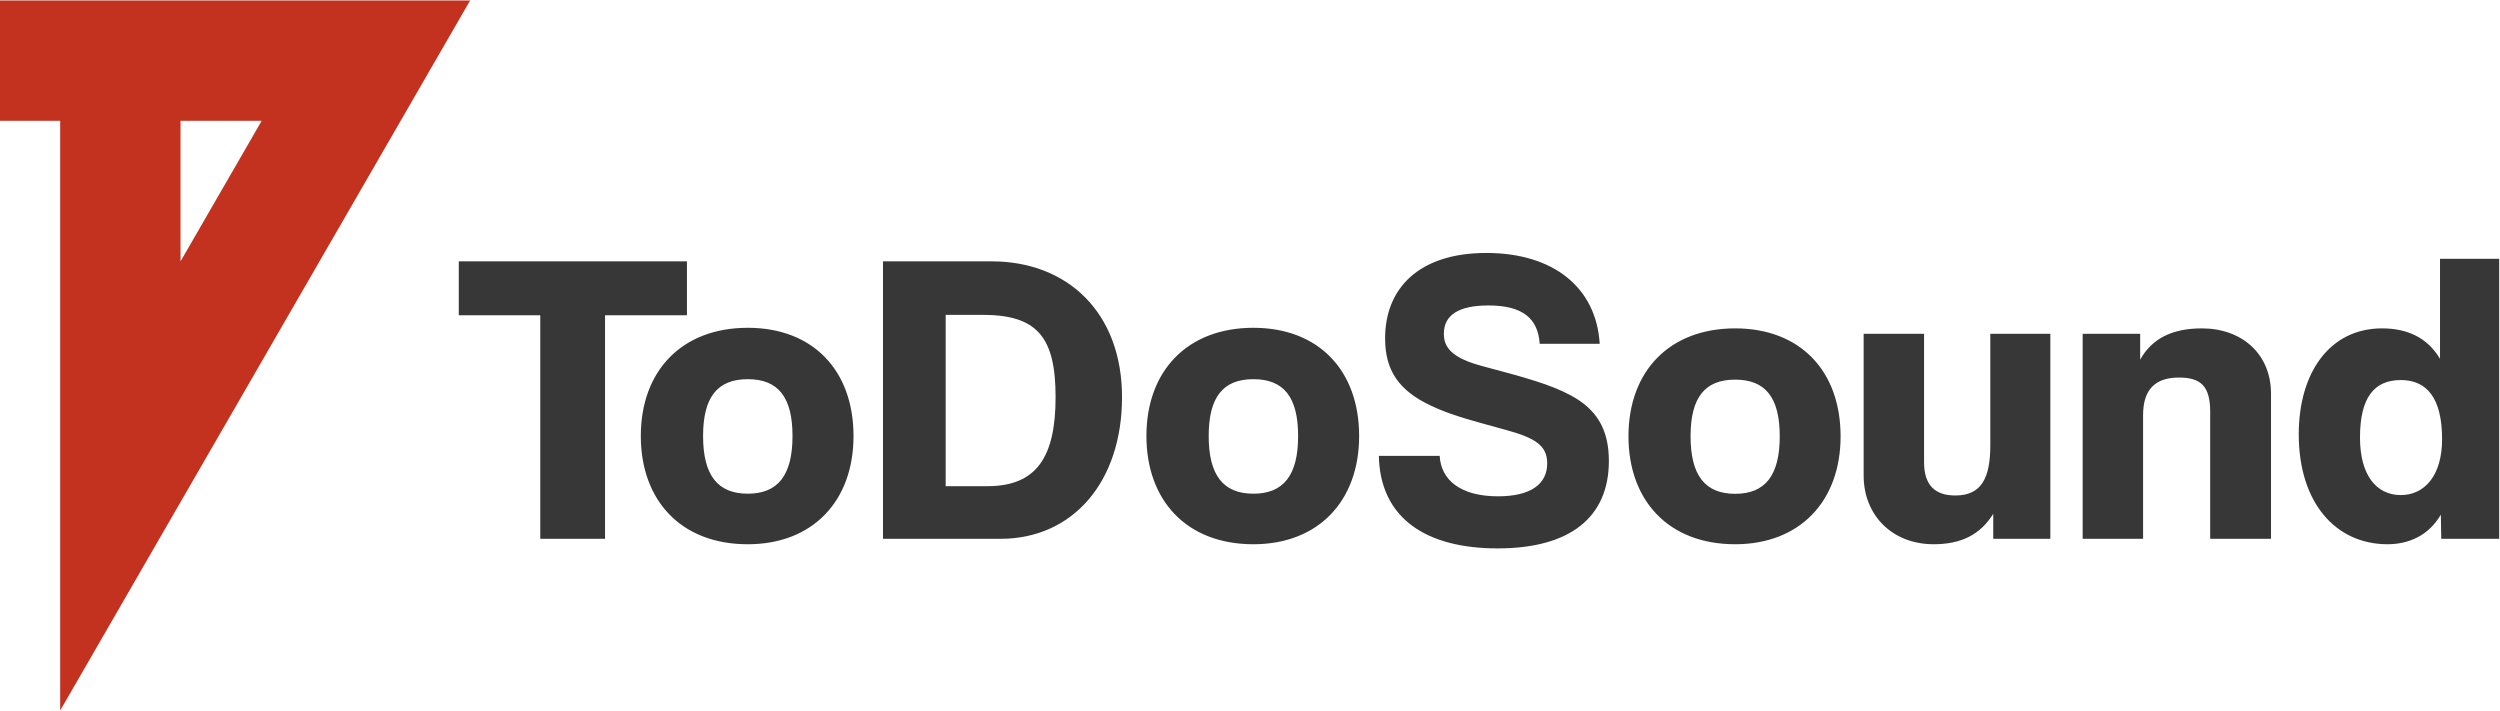
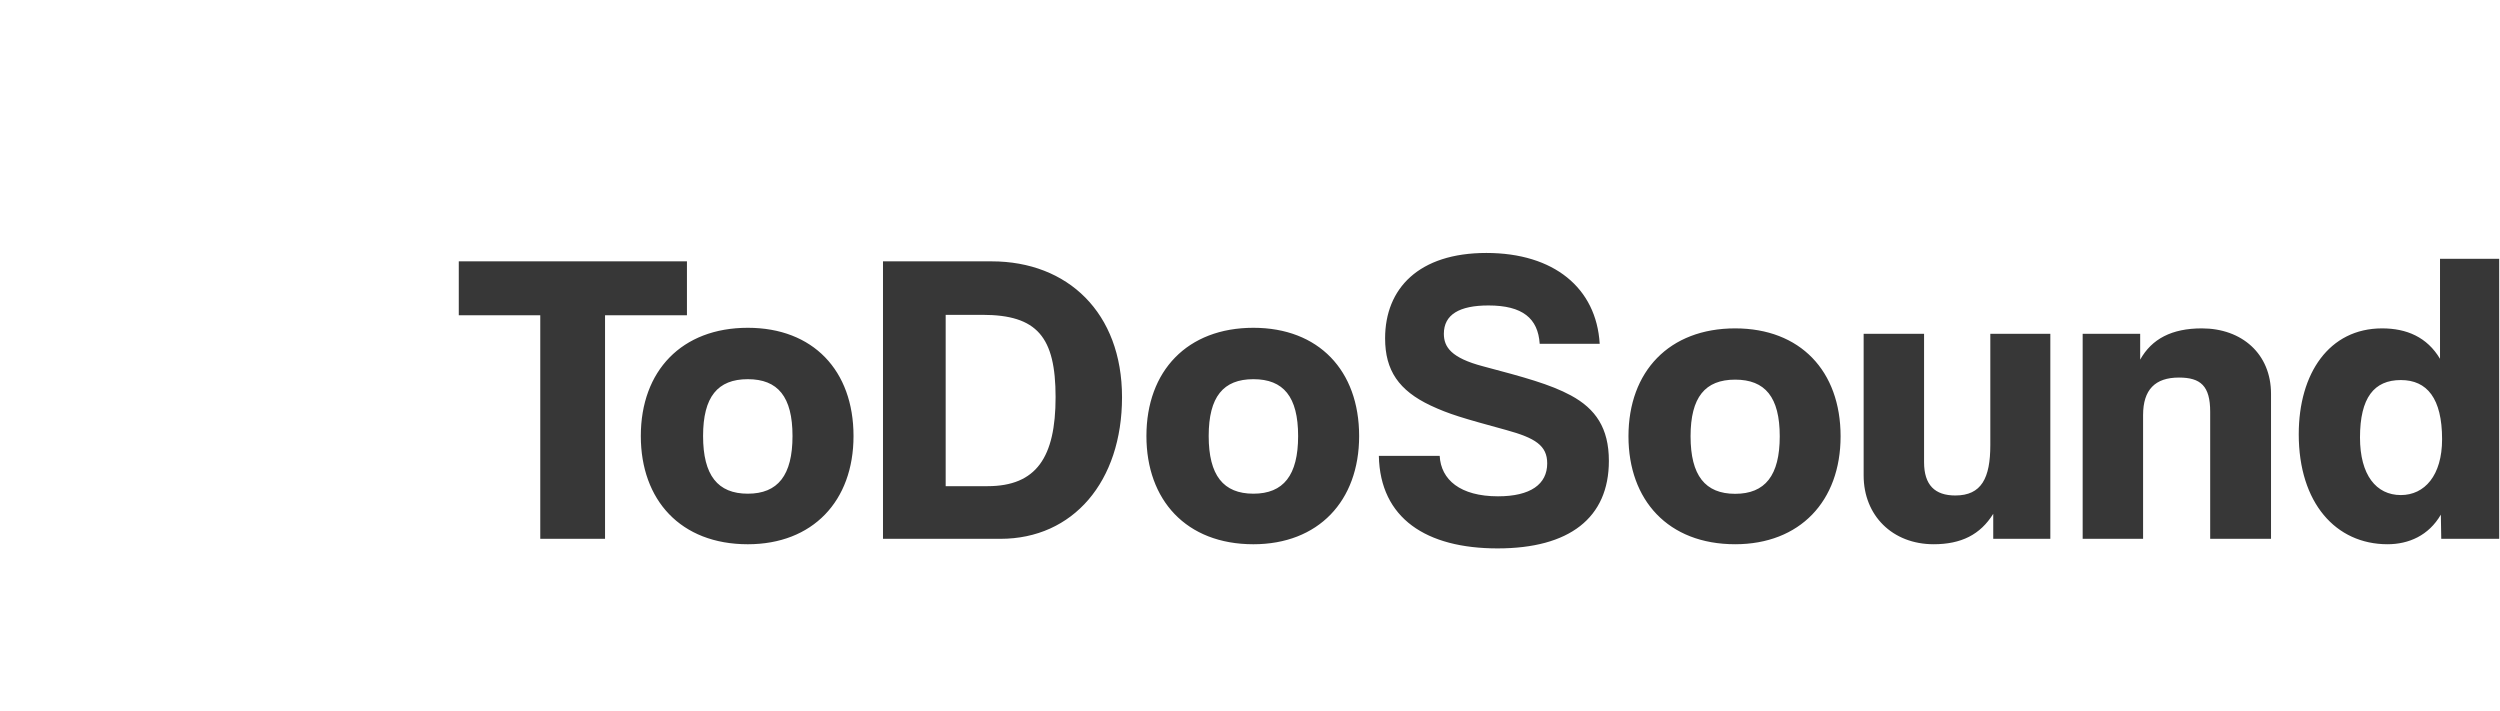
<svg xmlns="http://www.w3.org/2000/svg" width="2104" height="598" viewBox="0 0 2104 598" fill="none">
  <path d="M1346.31 289.341H1295.81C1294.41 267.946 1281.43 257.076 1252.67 257.076C1228.13 257.076 1215.15 264.789 1215.15 280.924C1215.15 292.148 1221.46 301.265 1248.12 308.279C1282.48 317.396 1304.58 323.359 1322.12 332.826C1342.8 344.05 1354.03 360.185 1354.03 387.89C1354.03 435.936 1320.71 461.537 1260.39 461.537C1200.42 461.537 1161.49 436.286 1160.44 383.679H1211.64C1212.7 403.67 1228.82 417.698 1260.74 417.698C1288.09 417.698 1302.13 407.527 1302.13 389.993C1302.13 374.912 1291.95 368.598 1267.75 361.935C1230.58 351.764 1219.71 348.611 1203.93 341.244C1177.28 328.62 1165.7 311.785 1165.7 284.78C1165.7 242.699 1194.11 212.887 1250.92 212.887C1307.74 212.887 1343.51 242.345 1346.31 289.341ZM509.202 453.47H454.691V265.318H386.109V219.952H578.134V265.318H509.202V453.47ZM629.348 415.491C654.668 415.491 666.973 400.017 666.973 366.956C666.973 333.9 654.668 319.125 629.348 319.125C604.025 319.125 591.712 333.9 591.712 366.956C591.712 400.017 604.025 415.491 629.348 415.491ZM629.348 458.042C572.726 458.042 539.312 420.763 539.312 366.956C539.312 312.096 573.78 275.87 629.348 275.87C684.209 275.87 718.323 311.742 718.323 366.956C718.323 421.817 683.859 458.042 629.348 458.042ZM795.882 409.161H831.054C872.202 409.161 888.38 384.896 888.38 334.25C888.38 283.607 872.905 264.968 826.832 264.968H795.882V409.161ZM841.956 453.47H743.125V219.952H834.569C898.578 219.952 944.298 263.207 944.298 334.25C944.298 405.289 903.147 453.47 841.956 453.47ZM1054.86 415.491C1080.19 415.491 1092.5 400.017 1092.5 366.956C1092.5 333.9 1080.19 319.125 1054.86 319.125C1029.54 319.125 1017.23 333.9 1017.23 366.956C1017.23 400.017 1029.54 415.491 1054.86 415.491ZM1054.86 458.042C998.24 458.042 964.83 420.763 964.83 366.956C964.83 312.096 999.294 275.87 1054.86 275.87C1109.73 275.87 1143.85 311.742 1143.85 366.956C1143.85 421.817 1109.37 458.042 1054.86 458.042ZM1460.31 415.594C1485.56 415.594 1497.83 400.164 1497.83 367.199C1497.83 334.23 1485.56 319.503 1460.31 319.503C1435.06 319.503 1422.78 334.23 1422.78 367.199C1422.78 400.164 1435.06 415.594 1460.31 415.594ZM1460.31 458.03C1403.84 458.03 1370.52 420.855 1370.52 367.199C1370.52 312.485 1404.9 276.363 1460.31 276.363C1515.02 276.363 1549.04 312.135 1549.04 367.199C1549.04 421.908 1514.67 458.03 1460.31 458.03ZM1725.56 453.47H1677.51V432.429C1666.64 449.963 1650.51 458.03 1627.36 458.03C1592.64 458.03 1568.44 433.832 1568.44 400.164V280.924H1619.29V388.943C1619.29 408.231 1628.41 416.998 1645.59 416.998C1667.69 416.998 1675.05 402.267 1675.05 374.562V280.924H1725.56V453.47ZM1911.29 453.47H1860.09V346.508C1860.09 324.763 1852.02 317.749 1833.79 317.749C1813.79 317.749 1803.62 327.92 1803.62 349.311V453.47H1752.77V280.924H1801.17V302.669C1810.99 285.134 1827.82 276.363 1853.07 276.363C1886.74 276.363 1911.29 297.758 1911.29 331.427V453.47ZM2020.55 416.648C2040.54 416.648 2055.26 400.164 2055.26 369.652C2055.26 335.283 2042.64 319.853 2020.55 319.853C1998.1 319.853 1986.17 334.584 1986.17 368.248C1986.17 399.814 1999.85 416.648 2020.55 416.648ZM2103.31 453.47H2054.56L2054.21 433.129C2044.04 450.667 2027.21 458.03 2009.32 458.03C1965.84 458.03 1934.62 423.312 1934.62 365.445C1934.62 314.238 1960.22 276.363 2004.77 276.363C2025.46 276.363 2042.64 283.731 2053.51 301.969V217.797H2103.31V453.47Z" fill="#373737" />
-   <path fill-rule="evenodd" clip-rule="evenodd" d="M0 101.667H50.646V597.99L395.678 0.375H0V101.667ZM151.938 219.957V101.667H220.23L151.938 219.957Z" fill="#C3321E" />
</svg>